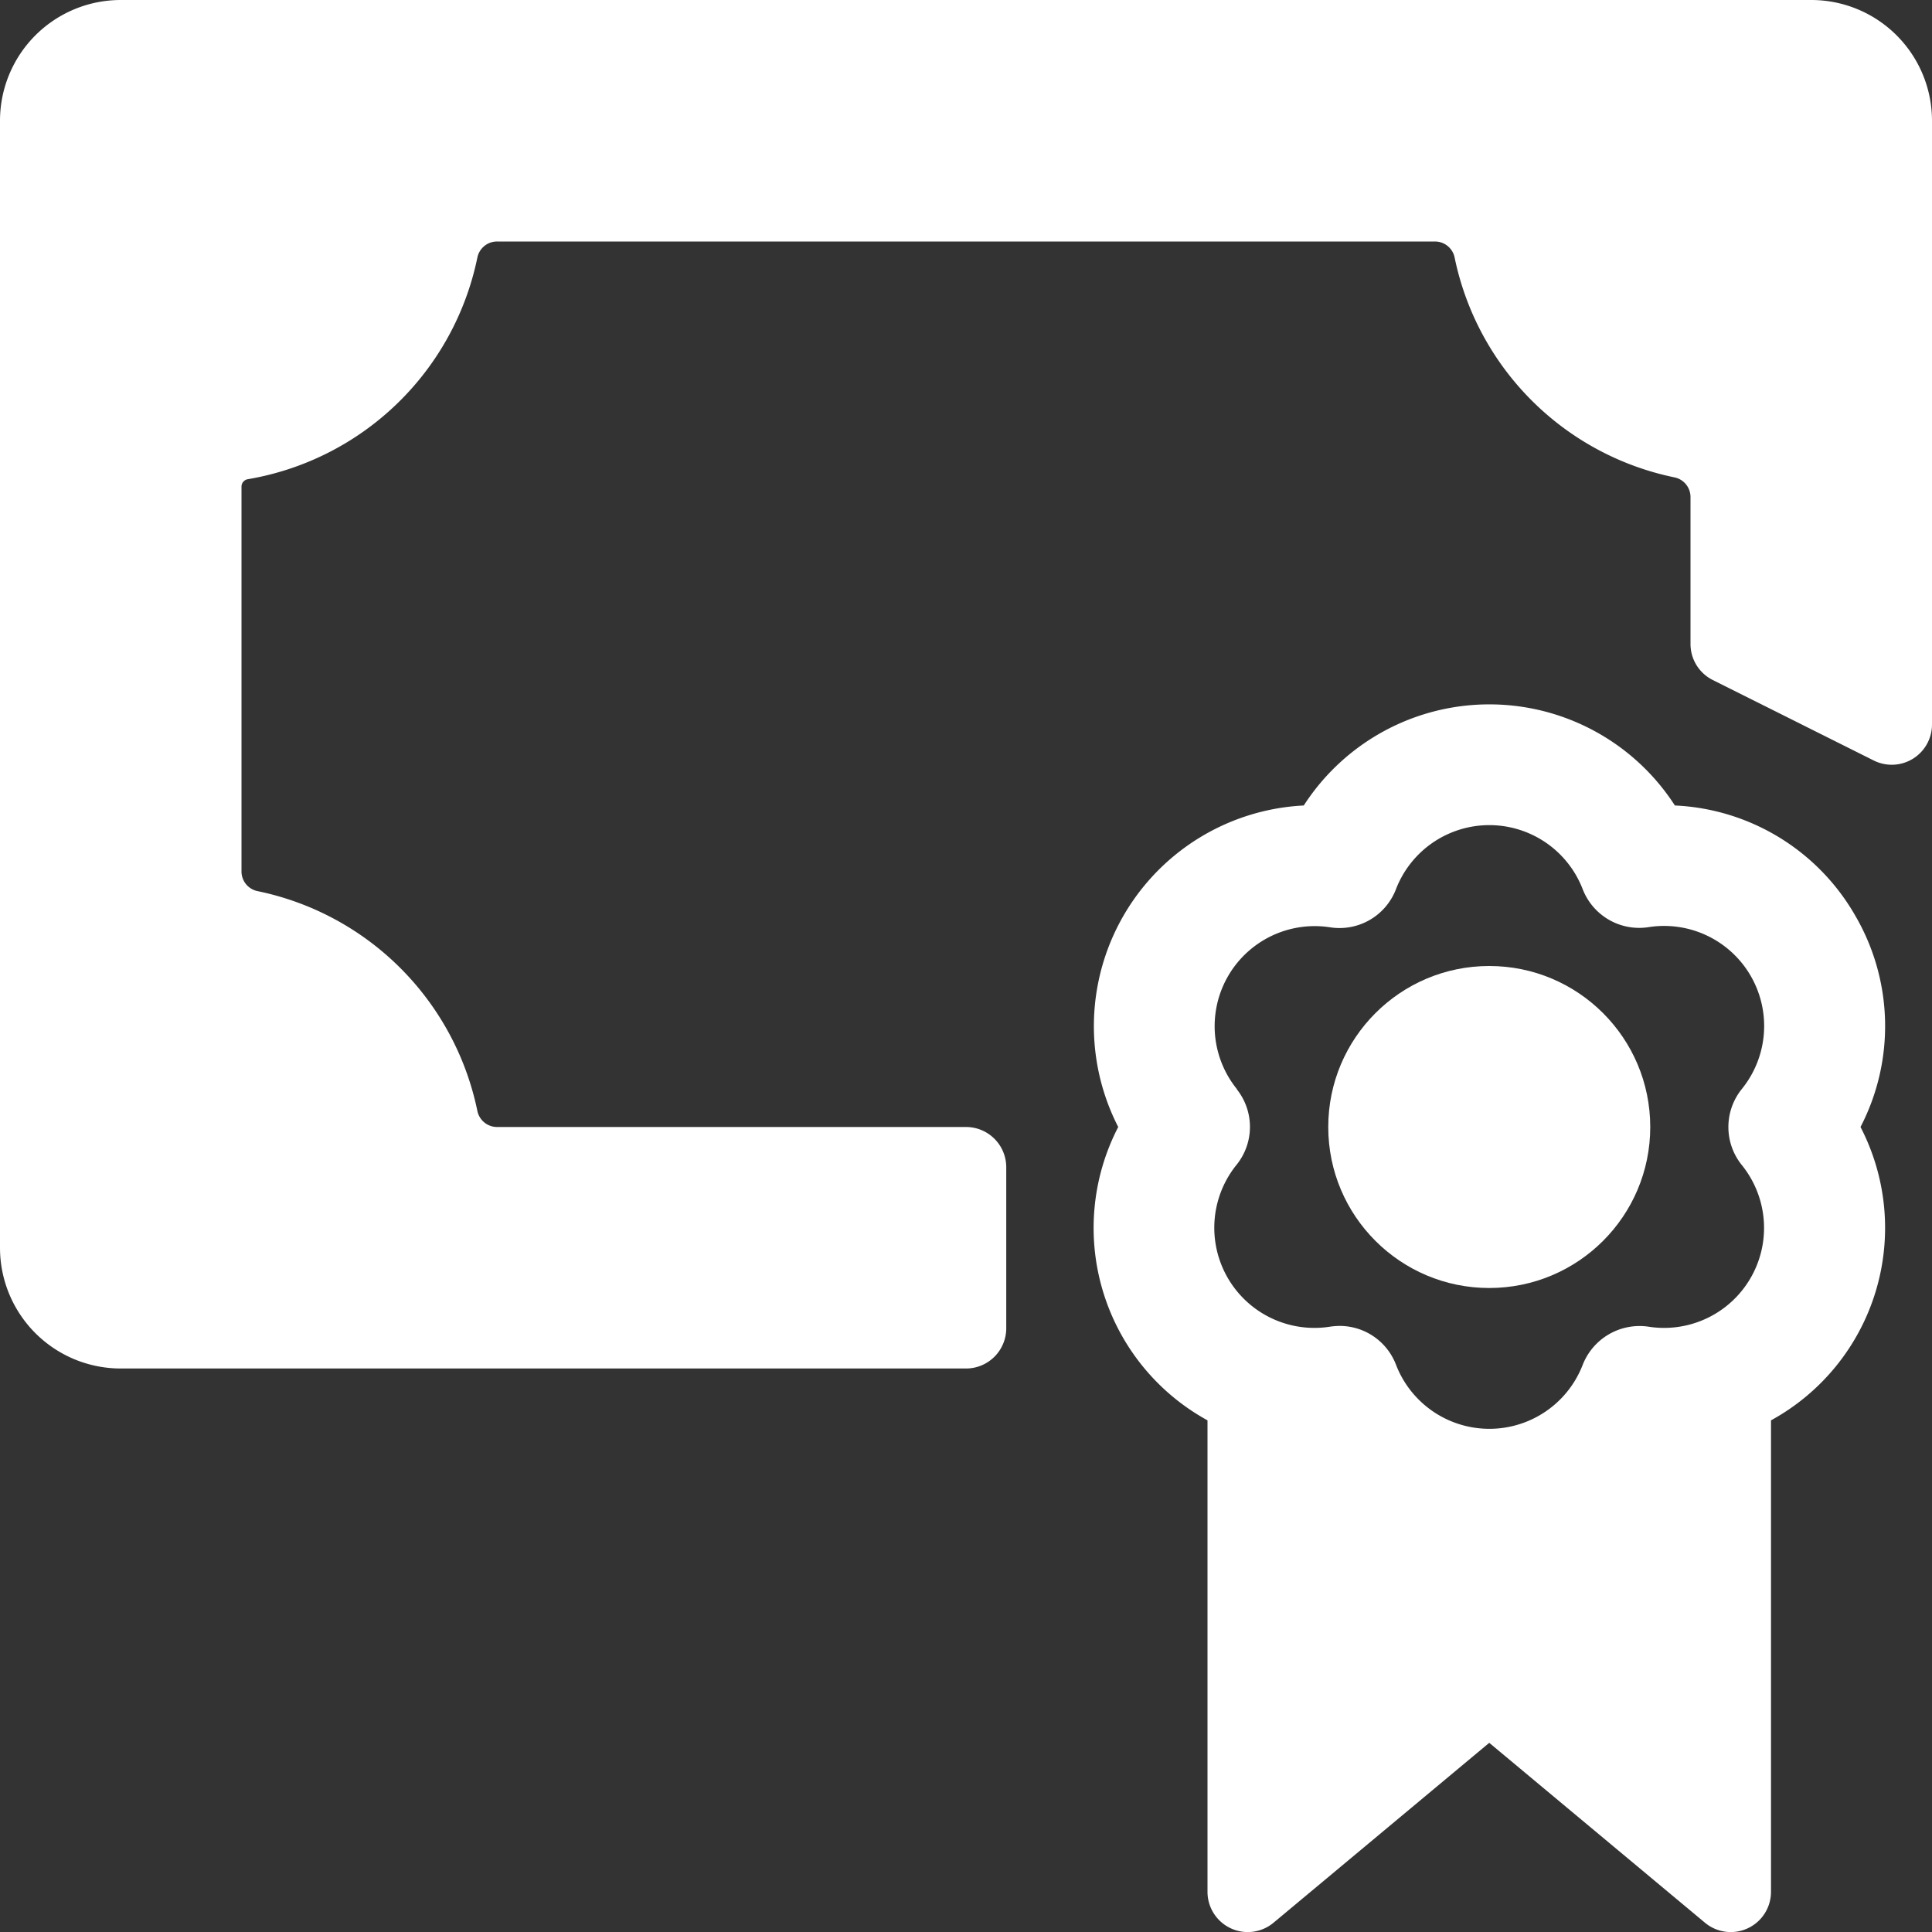
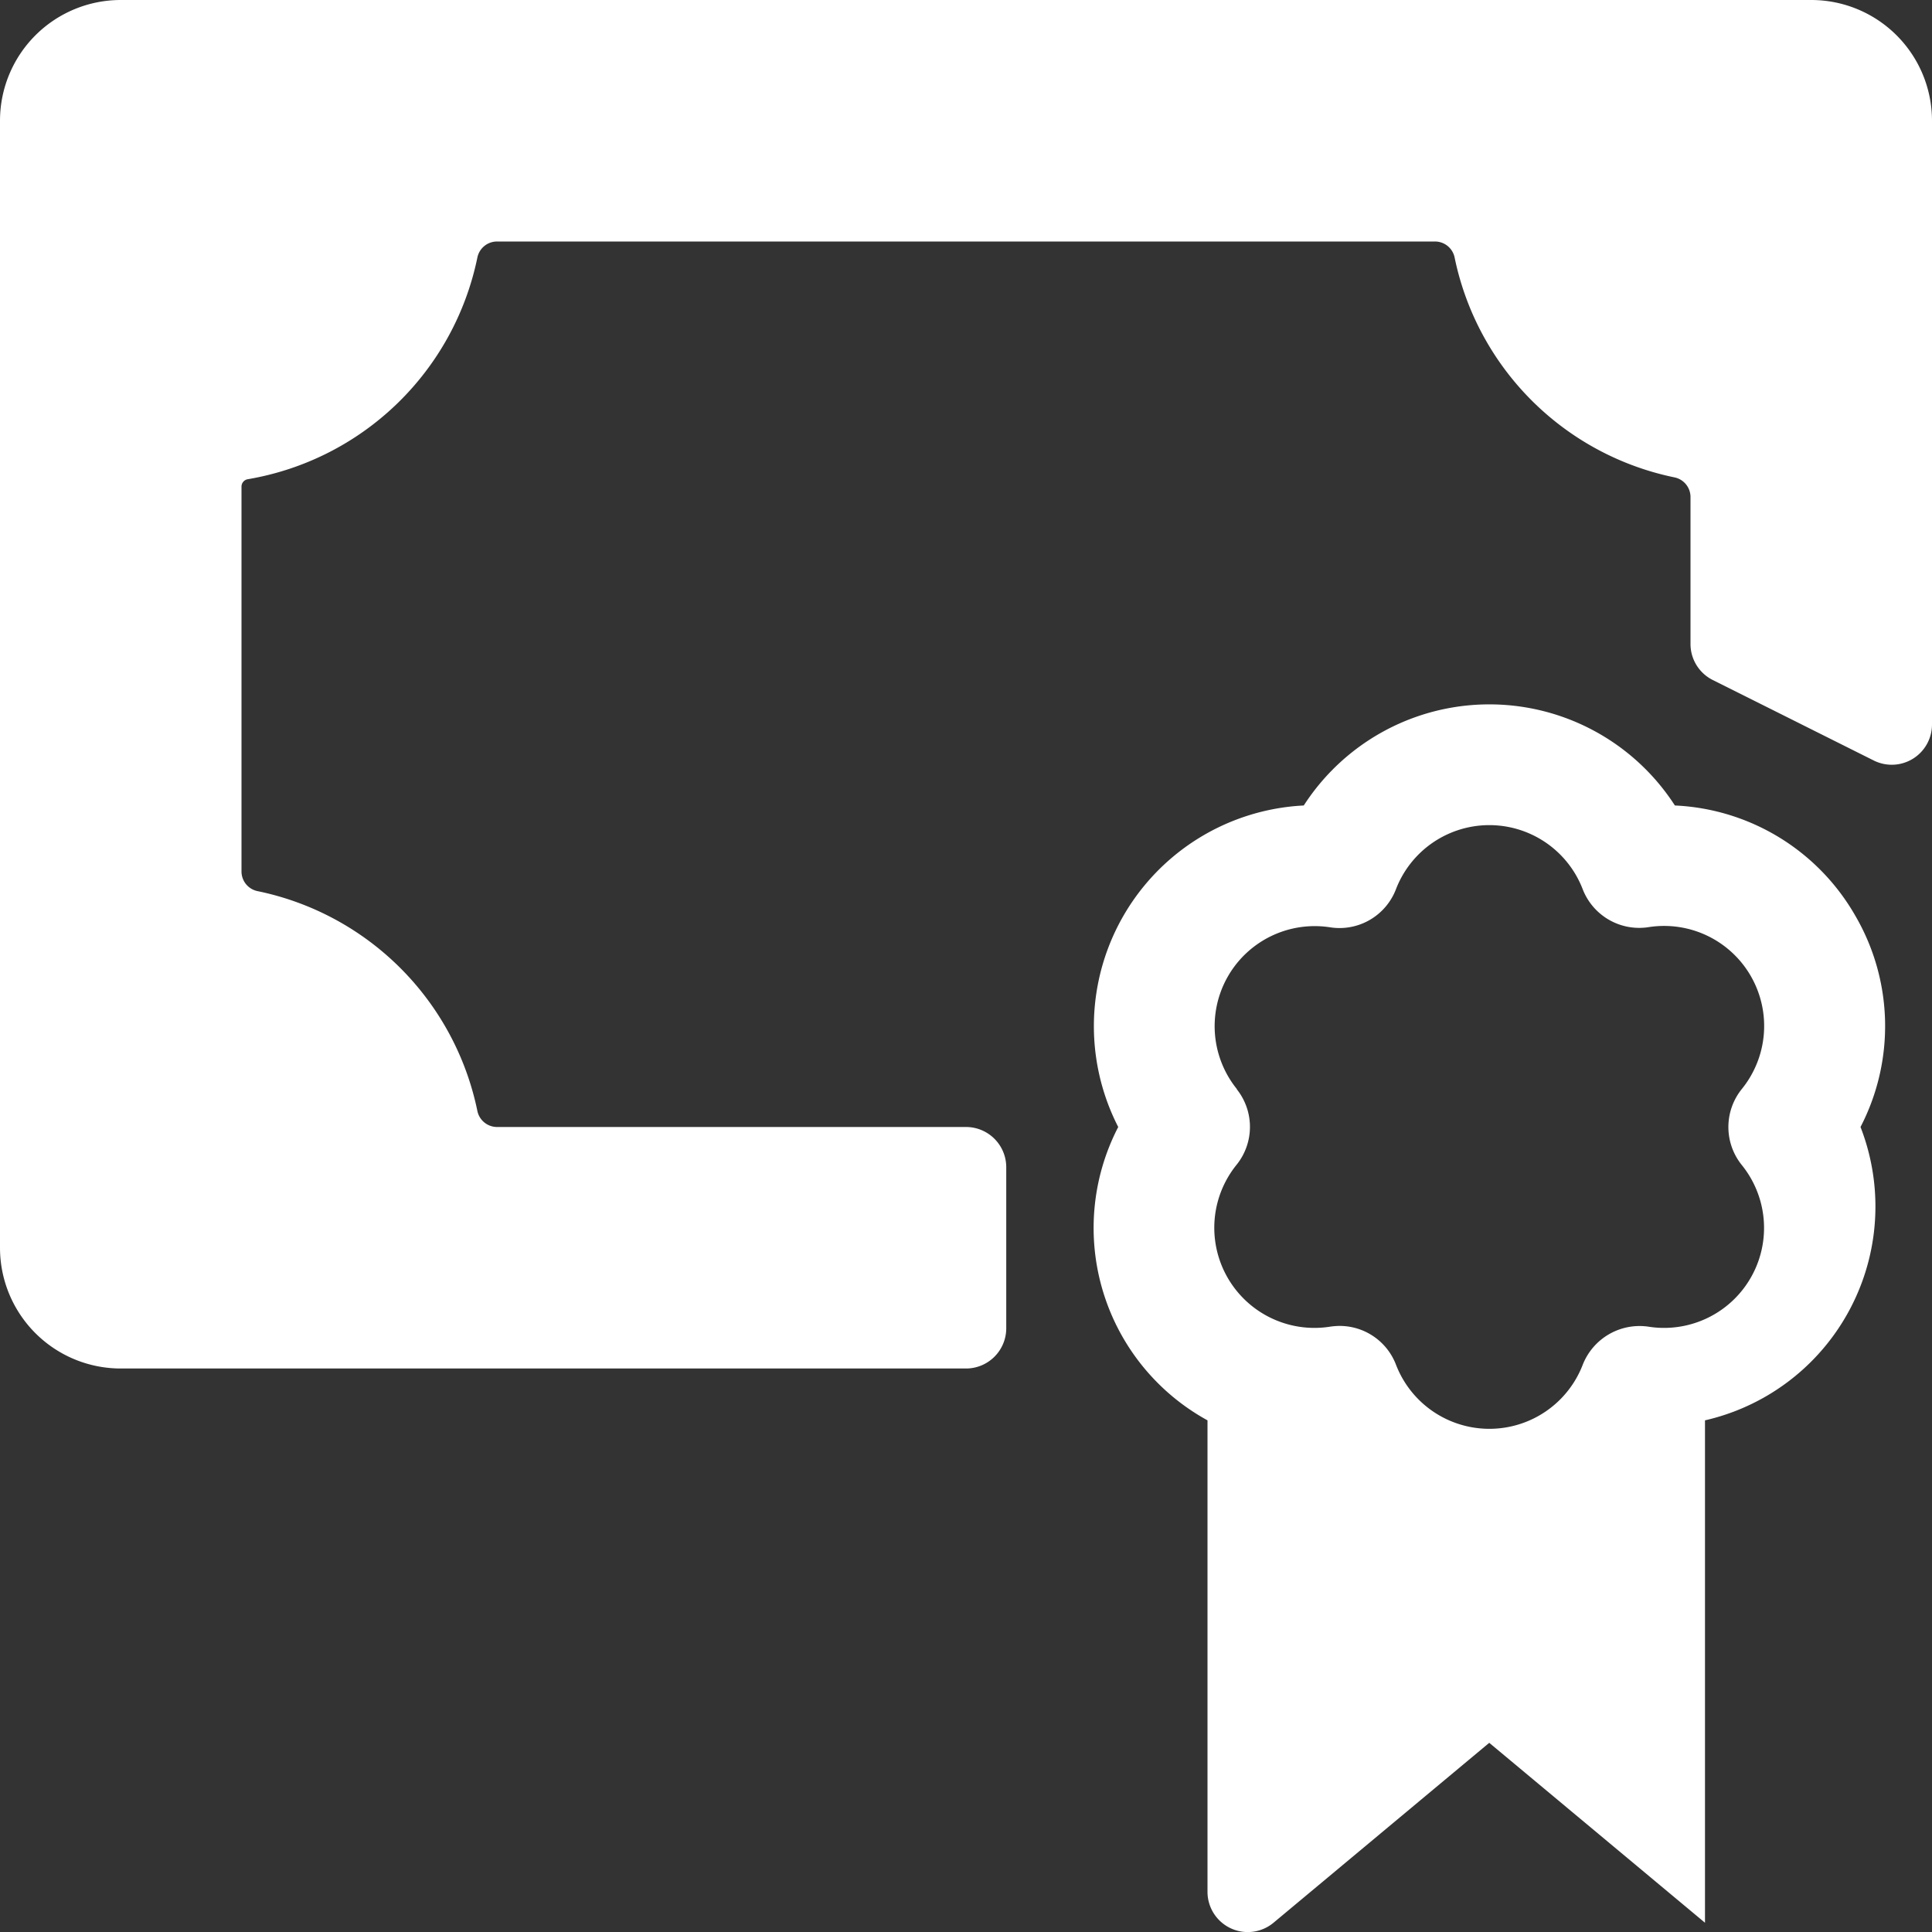
<svg xmlns="http://www.w3.org/2000/svg" id="certified-diploma-1" width="24" height="24.001" viewBox="0 0 24 24.001">
  <rect x="0" y="0" width="24" height="24.001" fill="#333333" stroke="none" />
-   <path id="Path_7388" data-name="Path 7388" d="M23.047,11.375a2.724,2.724,0,0,0-2.241-1.369,2.743,2.743,0,0,0-4.61,0A2.745,2.745,0,0,0,13.891,14,2.726,2.726,0,0,0,15,17.644V23.5a.5.5,0,0,0,.82.385L18.5,21.65l2.68,2.235A.5.5,0,0,0,22,23.5V17.644A2.725,2.725,0,0,0,23.112,14,2.723,2.723,0,0,0,23.047,11.375ZM15.366,13.53a1.243,1.243,0,0,1,1.161-2.01.751.751,0,0,0,.813-.471,1.243,1.243,0,0,1,2.322,0,.753.753,0,0,0,.813.469,1.243,1.243,0,0,1,1.161,2.012.752.752,0,0,0,0,.941,1.242,1.242,0,0,1-1.161,2.009.759.759,0,0,0-.812.469,1.243,1.243,0,0,1-2.323,0,.75.75,0,0,0-.7-.478.891.891,0,0,0-.115.009,1.244,1.244,0,0,1-1.162-2.013.75.75,0,0,0,0-.937Z" fill="#fff" />
-   <circle id="Ellipse_3708" data-name="Ellipse 3708" cx="2" cy="2" r="2" transform="translate(16.5 12)" fill="#fff" />
+   <path id="Path_7388" data-name="Path 7388" d="M23.047,11.375a2.724,2.724,0,0,0-2.241-1.369,2.743,2.743,0,0,0-4.61,0A2.745,2.745,0,0,0,13.891,14,2.726,2.726,0,0,0,15,17.644V23.5a.5.5,0,0,0,.82.385L18.5,21.65l2.68,2.235V17.644A2.725,2.725,0,0,0,23.112,14,2.723,2.723,0,0,0,23.047,11.375ZM15.366,13.53a1.243,1.243,0,0,1,1.161-2.01.751.751,0,0,0,.813-.471,1.243,1.243,0,0,1,2.322,0,.753.753,0,0,0,.813.469,1.243,1.243,0,0,1,1.161,2.012.752.752,0,0,0,0,.941,1.242,1.242,0,0,1-1.161,2.009.759.759,0,0,0-.812.469,1.243,1.243,0,0,1-2.323,0,.75.75,0,0,0-.7-.478.891.891,0,0,0-.115.009,1.244,1.244,0,0,1-1.162-2.013.75.75,0,0,0,0-.937Z" fill="#fff" />
  <path id="Path_7389" data-name="Path 7389" d="M22.5,0H1.5A1.5,1.5,0,0,0,0,1.5v14A1.5,1.5,0,0,0,1.5,17H12a.5.5,0,0,0,.5-.5v-2A.5.5,0,0,0,12,14H6.175a.25.25,0,0,1-.245-.2A3.511,3.511,0,0,0,3.2,11.07a.249.249,0,0,1-.2-.245V6.045a.093.093,0,0,1,.078-.092A3.511,3.511,0,0,0,5.93,3.2.249.249,0,0,1,6.175,3h11.65a.249.249,0,0,1,.245.2A3.512,3.512,0,0,0,20.8,5.93a.249.249,0,0,1,.2.245V8a.5.5,0,0,0,.276.447l2,1A.5.5,0,0,0,24,9V1.5A1.5,1.5,0,0,0,22.5,0Z" fill="#fff" />
</svg>